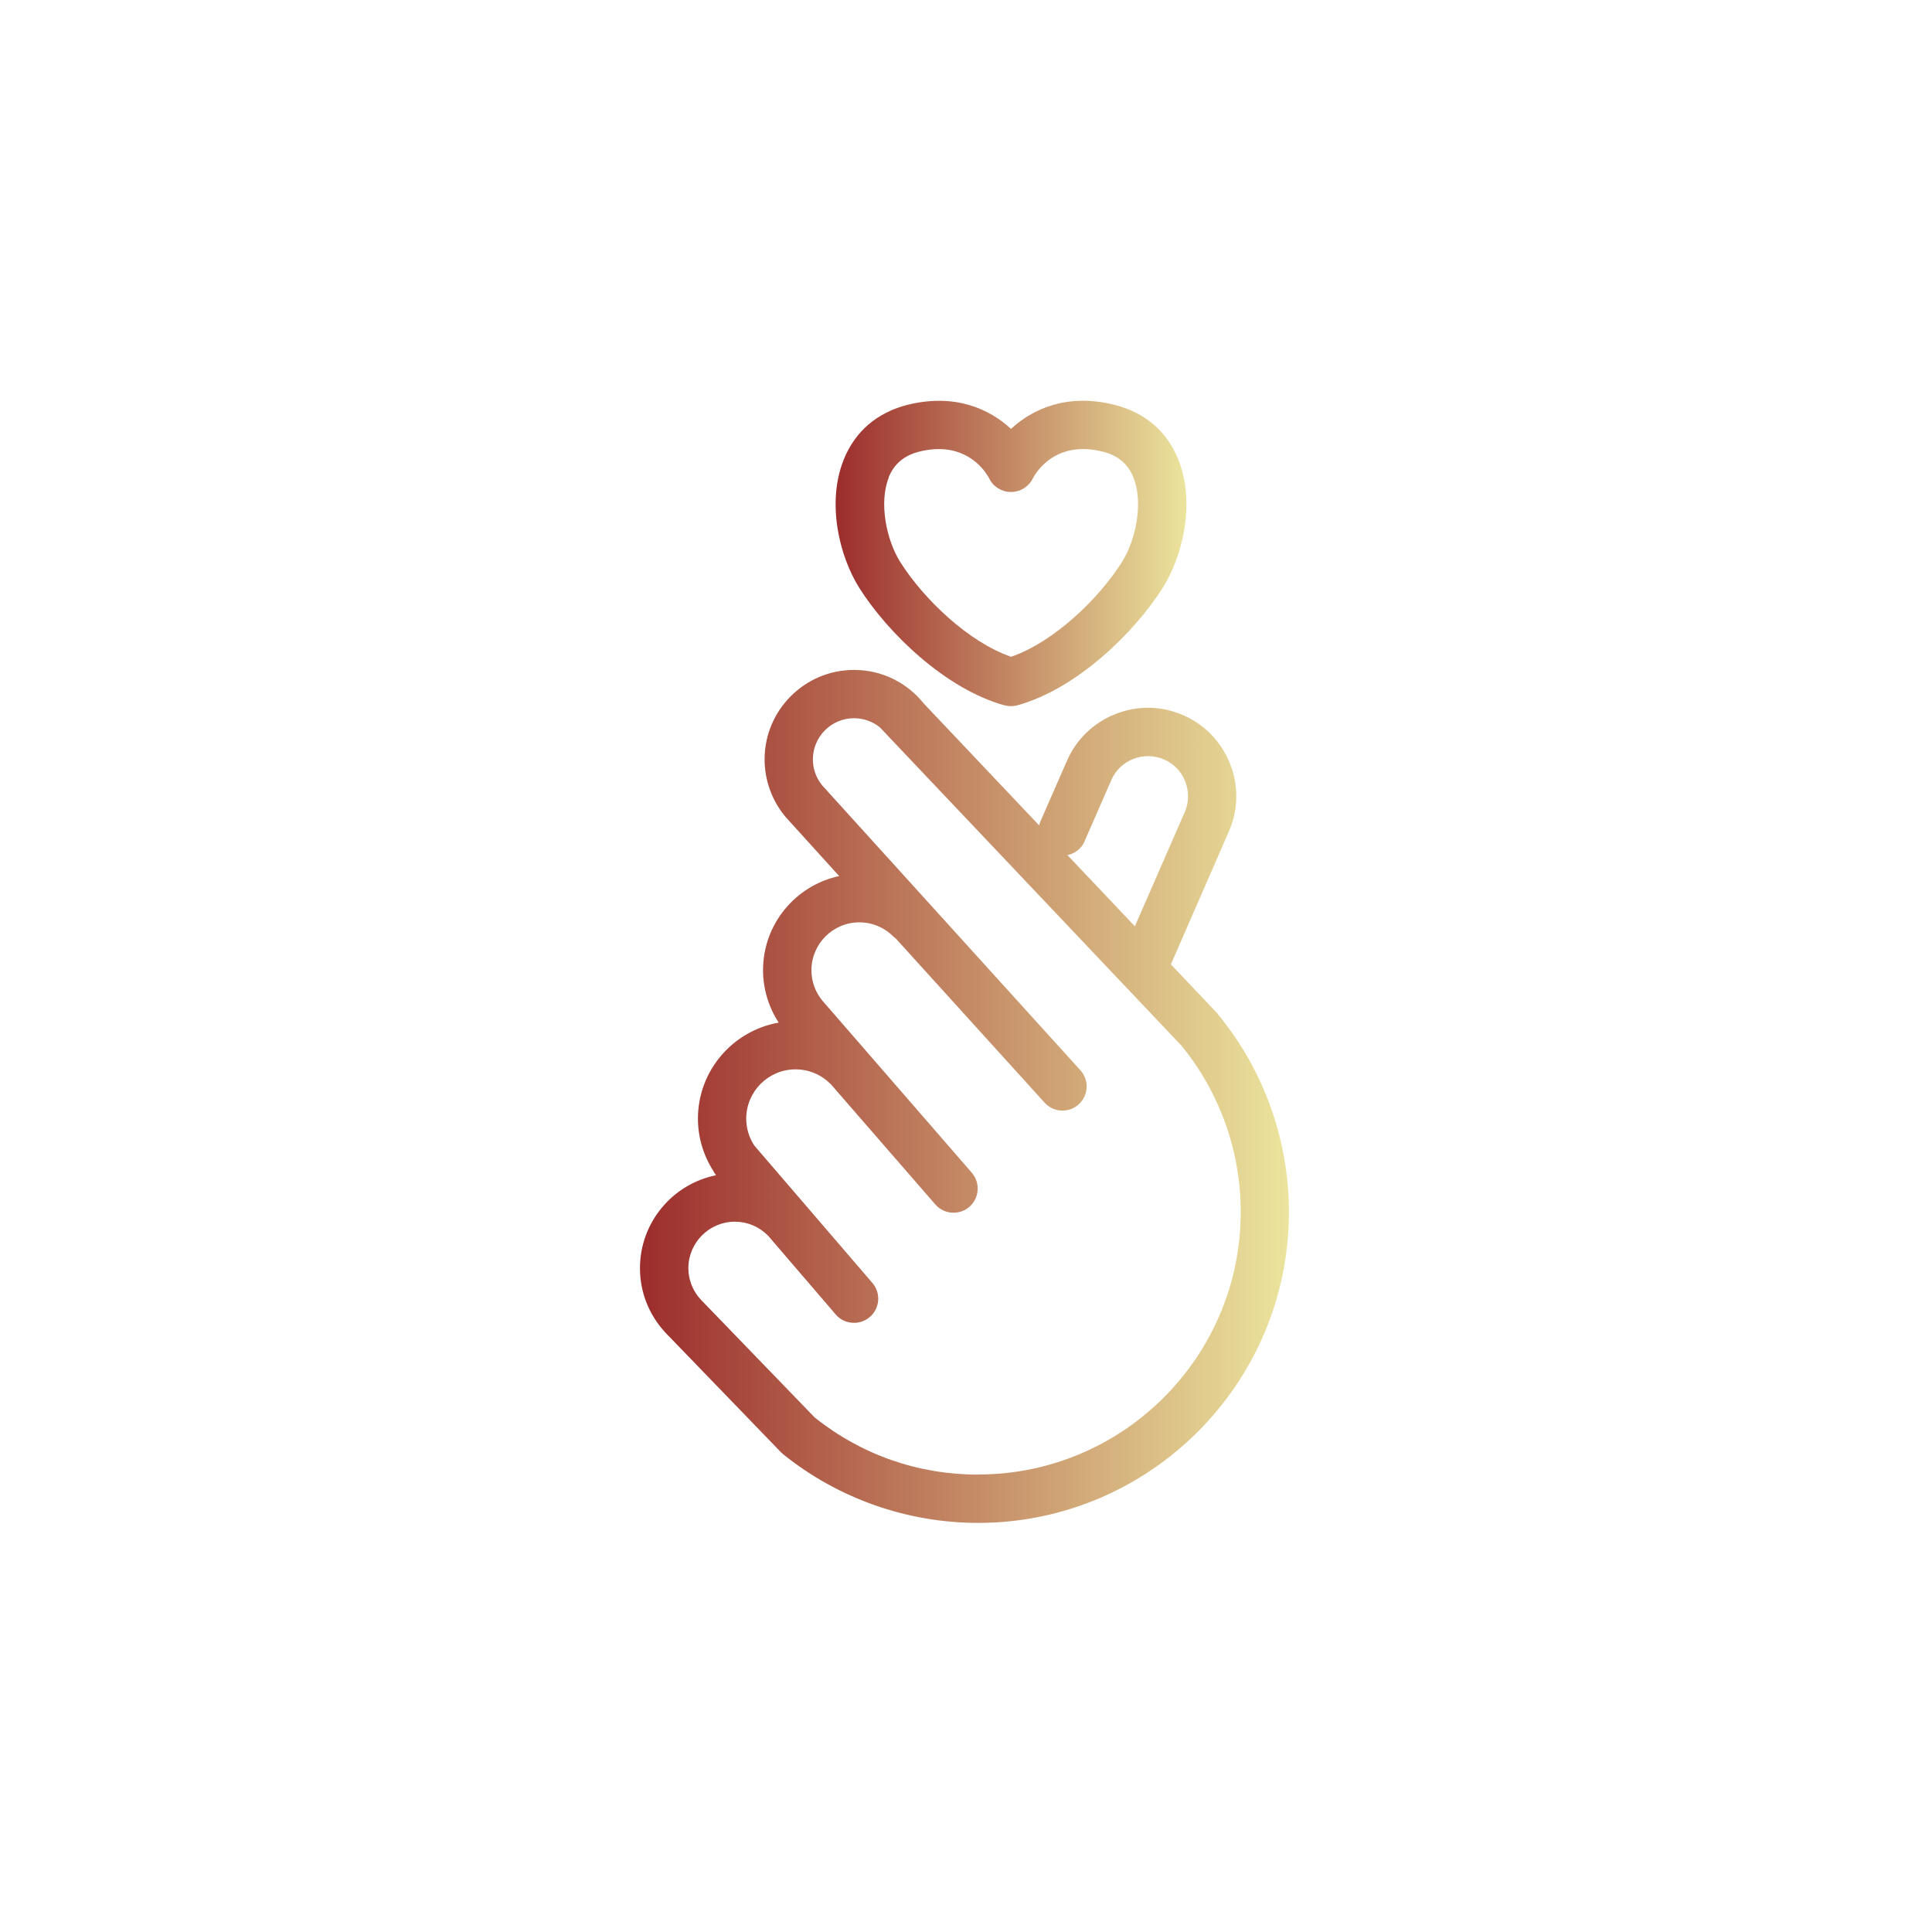
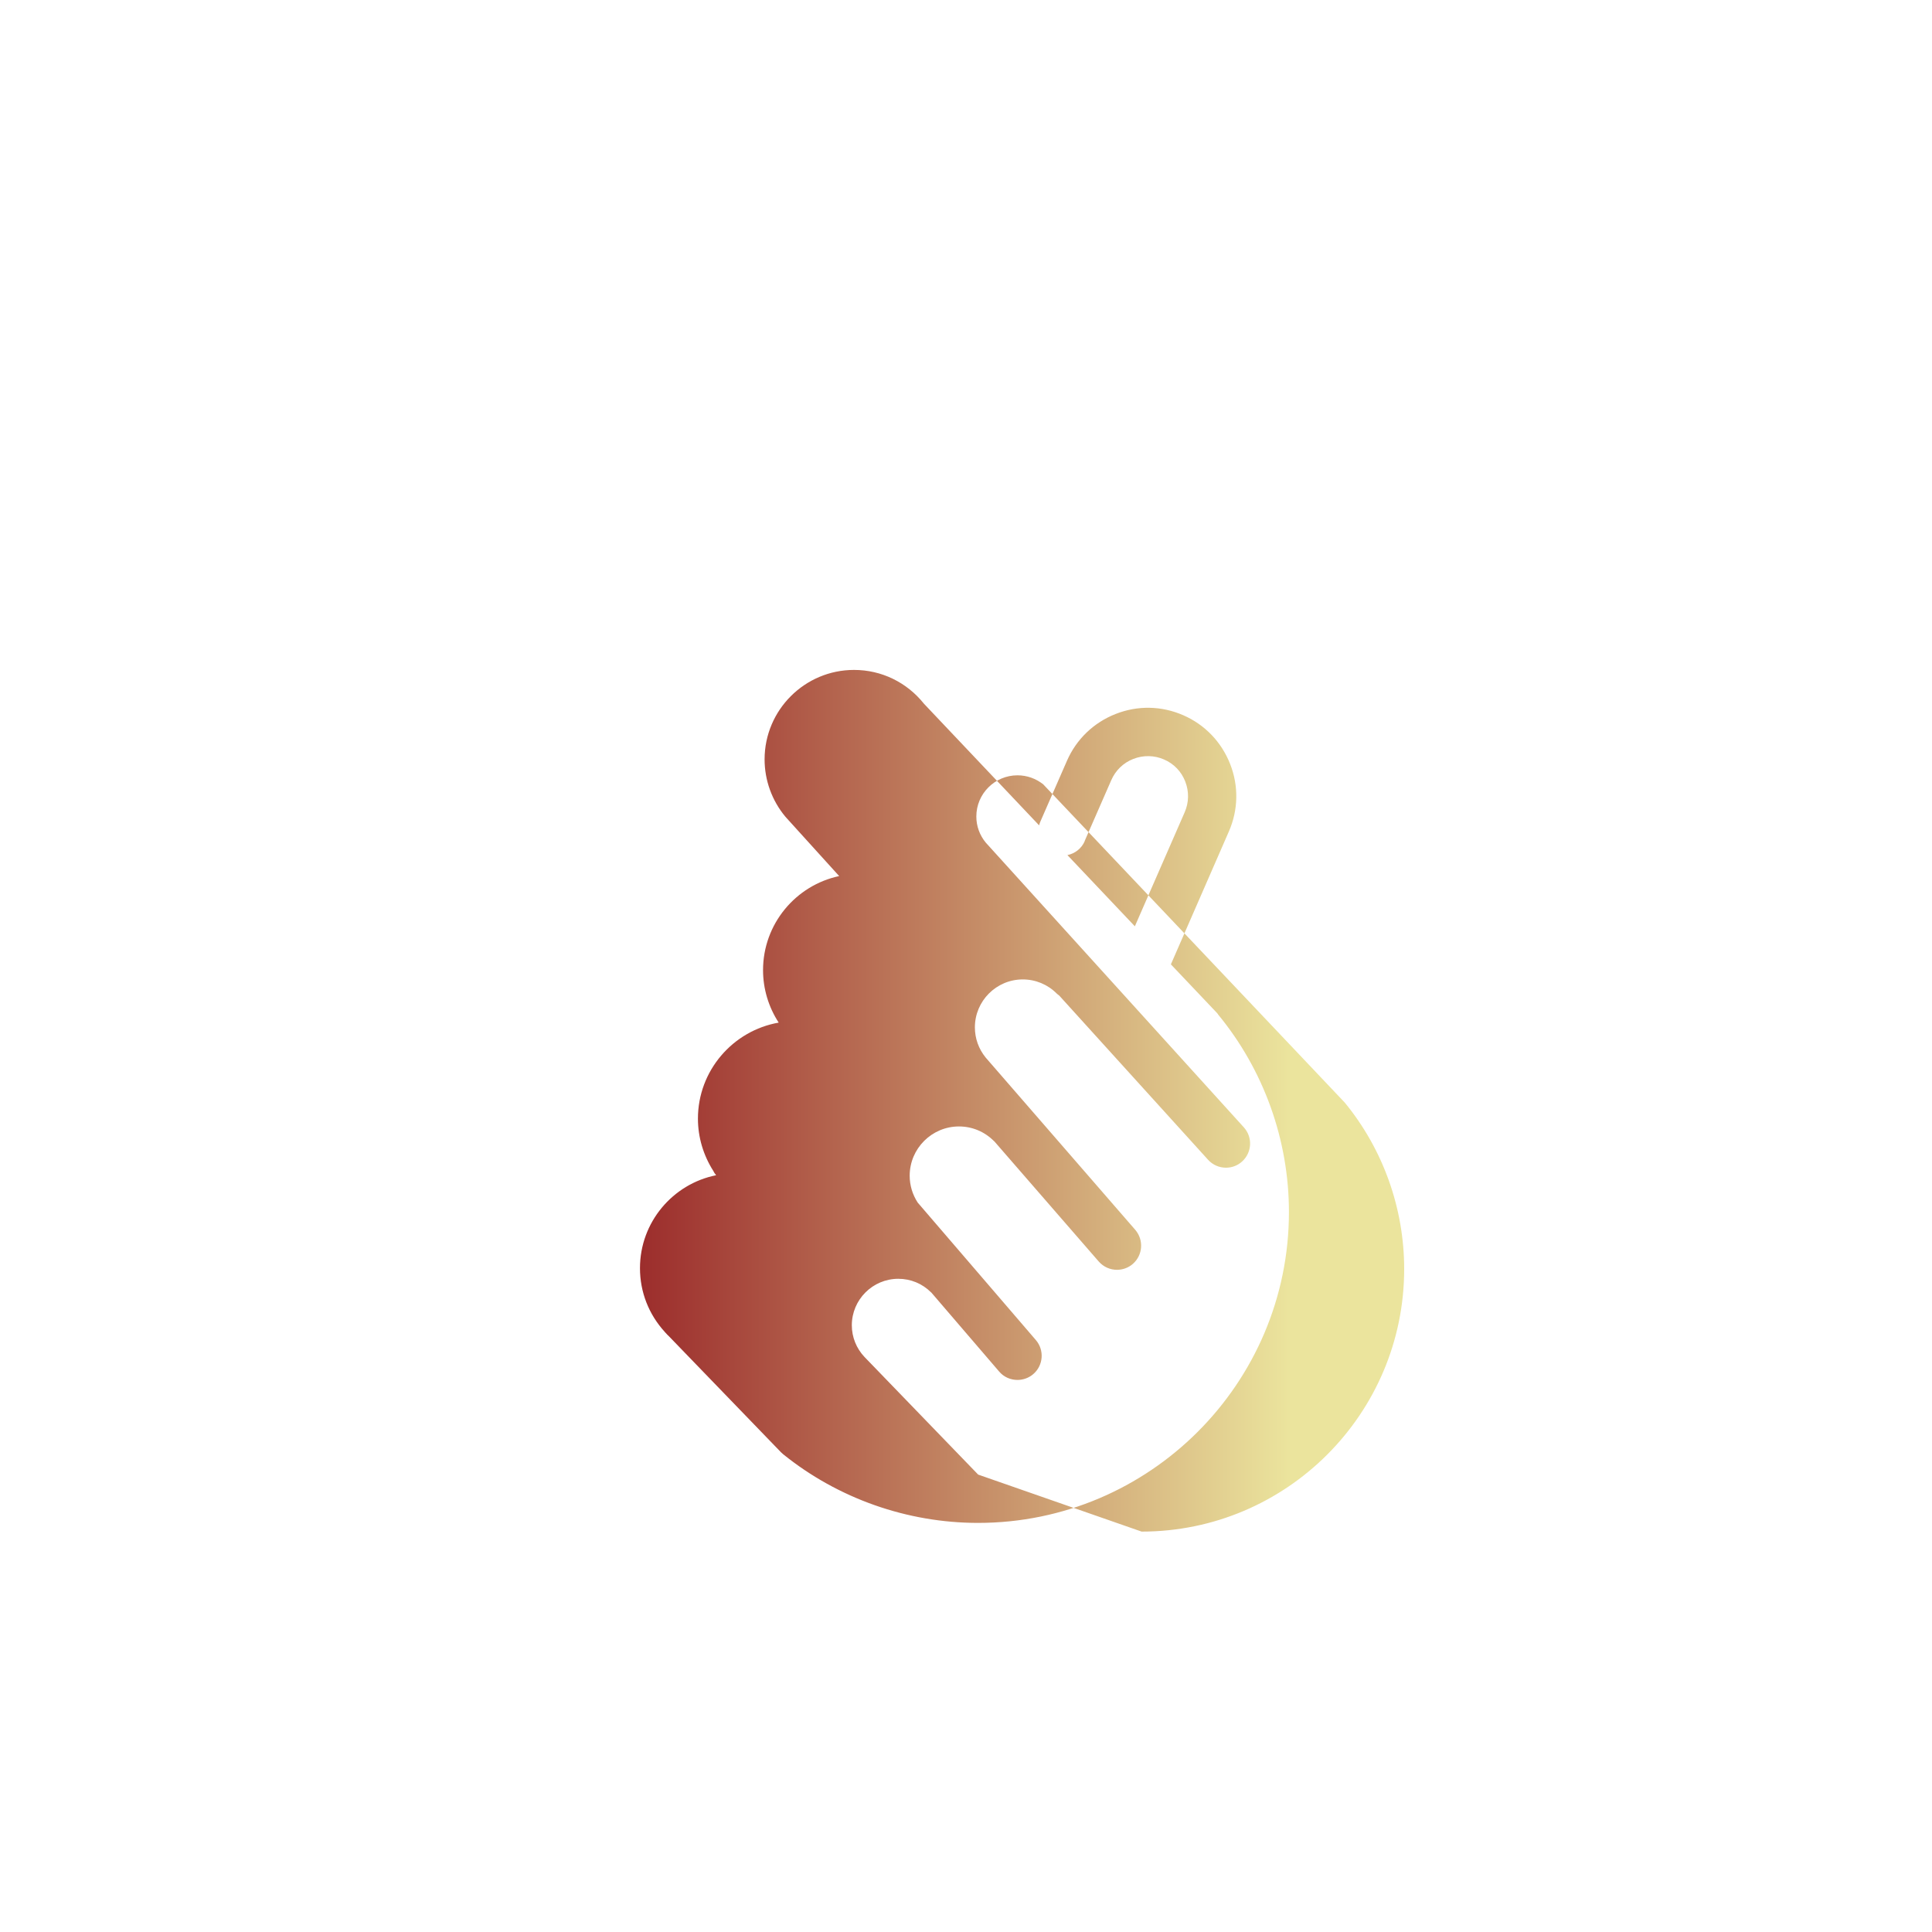
<svg xmlns="http://www.w3.org/2000/svg" xmlns:xlink="http://www.w3.org/1999/xlink" id="Livello_1" data-name="Livello 1" viewBox="0 0 200 200">
  <defs>
    <style>
      .cls-1 {
        fill: none;
      }

      .cls-2 {
        fill: url(#Sfumatura_senza_nome_8);
      }

      .cls-3 {
        fill: url(#Sfumatura_senza_nome_8-2);
      }
    </style>
    <linearGradient id="Sfumatura_senza_nome_8" data-name="Sfumatura senza nome 8" x1="86.5" y1="57.29" x2="122.81" y2="57.29" gradientUnits="userSpaceOnUse">
      <stop offset="0" stop-color="#9c2d2c" />
      <stop offset="1" stop-color="#ebe49d" />
    </linearGradient>
    <linearGradient id="Sfumatura_senza_nome_8-2" data-name="Sfumatura senza nome 8" x1="66.26" y1="113.5" x2="133.45" y2="113.5" xlink:href="#Sfumatura_senza_nome_8" />
  </defs>
  <g>
-     <path class="cls-2" d="M103.99,73.01c.22.06.44.09.67.09s.45-.03.67-.09c6.12-1.7,12.08-7.49,15.03-12.15,2.05-3.24,3.43-8.79,1.61-13.31-1.18-2.93-3.48-4.88-6.67-5.66-4.88-1.2-8.44.47-10.64,2.51-2.2-2.04-5.75-3.7-10.64-2.51-3.18.78-5.49,2.74-6.67,5.67-1.82,4.52-.44,10.07,1.61,13.31,2.95,4.66,8.91,10.45,15.03,12.15ZM91.99,49.42c.57-1.41,1.62-2.29,3.22-2.68.72-.18,1.38-.25,1.98-.25,3.56,0,5.04,2.7,5.21,3.03.41.86,1.28,1.4,2.24,1.41,0,0,.02,0,.03,0,.94,0,1.82-.54,2.24-1.39.21-.42,2.2-4.03,7.2-2.8,1.6.39,2.65,1.27,3.22,2.68,1.06,2.63.23,6.53-1.19,8.77-2.41,3.81-7.04,8.27-11.47,9.8-4.43-1.53-9.06-5.99-11.47-9.8-1.42-2.24-2.25-6.13-1.19-8.77Z" />
-     <path class="cls-3" d="M126.09,104.99s-.07-.09-.11-.13l-4.77-5.03,6-13.75c.98-2.24,1.03-4.72.13-7s-2.62-4.07-4.85-5.04c-2.24-.98-4.72-1.03-7-.13-2.27.89-4.07,2.62-5.04,4.85l-2.76,6.31c-.05.12-.09.24-.12.37l-11.93-12.6c-1.77-2.21-4.39-3.49-7.23-3.49-5.1,0-9.26,4.15-9.26,9.26,0,2.16.76,4.26,2.14,5.92.01.01.03.02.04.04.01.01.02.03.03.04l5.51,6.08c-4.5.96-7.88,4.96-7.88,9.74,0,1.93.57,3.82,1.62,5.43-4.74.83-8.36,4.97-8.36,9.94,0,1.93.56,3.79,1.59,5.41.02.04.05.09.07.13.02.04.04.08.07.12.02.03.05.05.07.08.03.04.05.08.08.12-4.49.9-7.88,4.87-7.88,9.62,0,2.47.91,4.78,2.56,6.59,0,0,.01.02.02.03l.05.05c.08.09.16.18.24.26.02.02.05.04.07.06l11.65,12.06c.07.07.15.14.23.21,5.69,4.59,12.86,7.11,20.18,7.11,17.75,0,32.18-14.44,32.18-32.18,0-7.46-2.61-14.73-7.35-20.47ZM112.28,87.07l2.76-6.31c.44-1.01,1.25-1.8,2.29-2.2,1.03-.4,2.16-.38,3.17.06,1.02.44,1.8,1.25,2.2,2.29.4,1.03.38,2.16-.06,3.17l-5.16,11.81-6.98-7.37c.77-.16,1.45-.67,1.79-1.44ZM101.26,152.65c-6.22,0-12.07-2.04-16.92-5.91l-11.77-12.18c-.84-.89-1.31-2.05-1.31-3.28,0-2.65,2.16-4.81,4.81-4.81,1.29,0,2.49.5,3.4,1.41,0,0,0,0,.01,0l7.03,8.19c.49.58,1.19.87,1.9.87.58,0,1.16-.2,1.63-.6,1.05-.9,1.17-2.48.27-3.53l-12.23-14.23c-.54-.83-.83-1.78-.83-2.78,0-2.81,2.29-5.1,5.1-5.1,1.36,0,2.64.53,3.61,1.5.02.02.04.03.06.05l10.8,12.43c.5.57,1.19.86,1.89.86.58,0,1.17-.2,1.64-.61,1.04-.91,1.15-2.48.25-3.53l-15.49-17.84s0,0,0,0c-.72-.89-1.11-1.97-1.11-3.12,0-2.73,2.22-4.96,4.96-4.96,1.32,0,2.57.52,3.5,1.45.09.09.18.15.27.22l15.41,17c.49.54,1.17.82,1.85.82.6,0,1.2-.21,1.68-.65,1.02-.93,1.1-2.51.17-3.53l-26.72-29.48c-.63-.77-.97-1.7-.97-2.7,0-2.35,1.91-4.26,4.26-4.26.99,0,1.92.34,2.67.94l31.21,32.94c3.97,4.84,6.15,10.95,6.15,17.23,0,14.99-12.19,27.18-27.18,27.18Z" />
+     <path class="cls-3" d="M126.09,104.99s-.07-.09-.11-.13l-4.77-5.03,6-13.75c.98-2.24,1.03-4.72.13-7s-2.62-4.07-4.85-5.04c-2.24-.98-4.72-1.03-7-.13-2.27.89-4.07,2.62-5.04,4.85l-2.76,6.31c-.05.12-.09.24-.12.37l-11.93-12.6c-1.77-2.21-4.39-3.49-7.23-3.49-5.1,0-9.26,4.15-9.26,9.26,0,2.16.76,4.26,2.14,5.92.01.01.03.02.04.04.01.01.02.03.03.04l5.51,6.08c-4.5.96-7.88,4.96-7.88,9.74,0,1.93.57,3.82,1.62,5.43-4.74.83-8.36,4.97-8.36,9.94,0,1.93.56,3.79,1.59,5.41.02.04.05.09.07.13.02.04.04.08.07.12.02.03.05.05.07.08.03.04.05.08.08.12-4.49.9-7.88,4.87-7.88,9.62,0,2.47.91,4.78,2.56,6.59,0,0,.01.02.02.03l.05.05c.08.09.16.18.24.26.02.02.05.04.07.06l11.65,12.06c.07.07.15.14.23.21,5.69,4.59,12.86,7.11,20.18,7.11,17.75,0,32.18-14.44,32.18-32.18,0-7.46-2.61-14.73-7.35-20.47ZM112.28,87.07l2.76-6.31c.44-1.01,1.25-1.8,2.29-2.2,1.03-.4,2.16-.38,3.17.06,1.02.44,1.8,1.25,2.2,2.29.4,1.03.38,2.16-.06,3.17l-5.16,11.81-6.98-7.37c.77-.16,1.45-.67,1.79-1.44ZM101.26,152.65l-11.77-12.18c-.84-.89-1.31-2.05-1.31-3.28,0-2.65,2.16-4.81,4.81-4.81,1.29,0,2.49.5,3.4,1.41,0,0,0,0,.01,0l7.03,8.19c.49.58,1.19.87,1.9.87.58,0,1.16-.2,1.63-.6,1.05-.9,1.17-2.48.27-3.53l-12.23-14.23c-.54-.83-.83-1.78-.83-2.78,0-2.81,2.29-5.1,5.1-5.1,1.36,0,2.64.53,3.61,1.5.02.02.04.03.06.05l10.8,12.43c.5.57,1.19.86,1.89.86.58,0,1.17-.2,1.64-.61,1.04-.91,1.15-2.48.25-3.53l-15.49-17.84s0,0,0,0c-.72-.89-1.11-1.97-1.11-3.12,0-2.73,2.22-4.96,4.96-4.96,1.32,0,2.57.52,3.5,1.45.09.09.18.15.27.22l15.41,17c.49.54,1.17.82,1.85.82.6,0,1.2-.21,1.68-.65,1.02-.93,1.1-2.51.17-3.53l-26.72-29.48c-.63-.77-.97-1.7-.97-2.7,0-2.35,1.91-4.26,4.26-4.26.99,0,1.92.34,2.67.94l31.21,32.94c3.97,4.84,6.15,10.95,6.15,17.23,0,14.99-12.19,27.18-27.18,27.18Z" />
  </g>
  <rect class="cls-1" width="200" height="200" />
</svg>